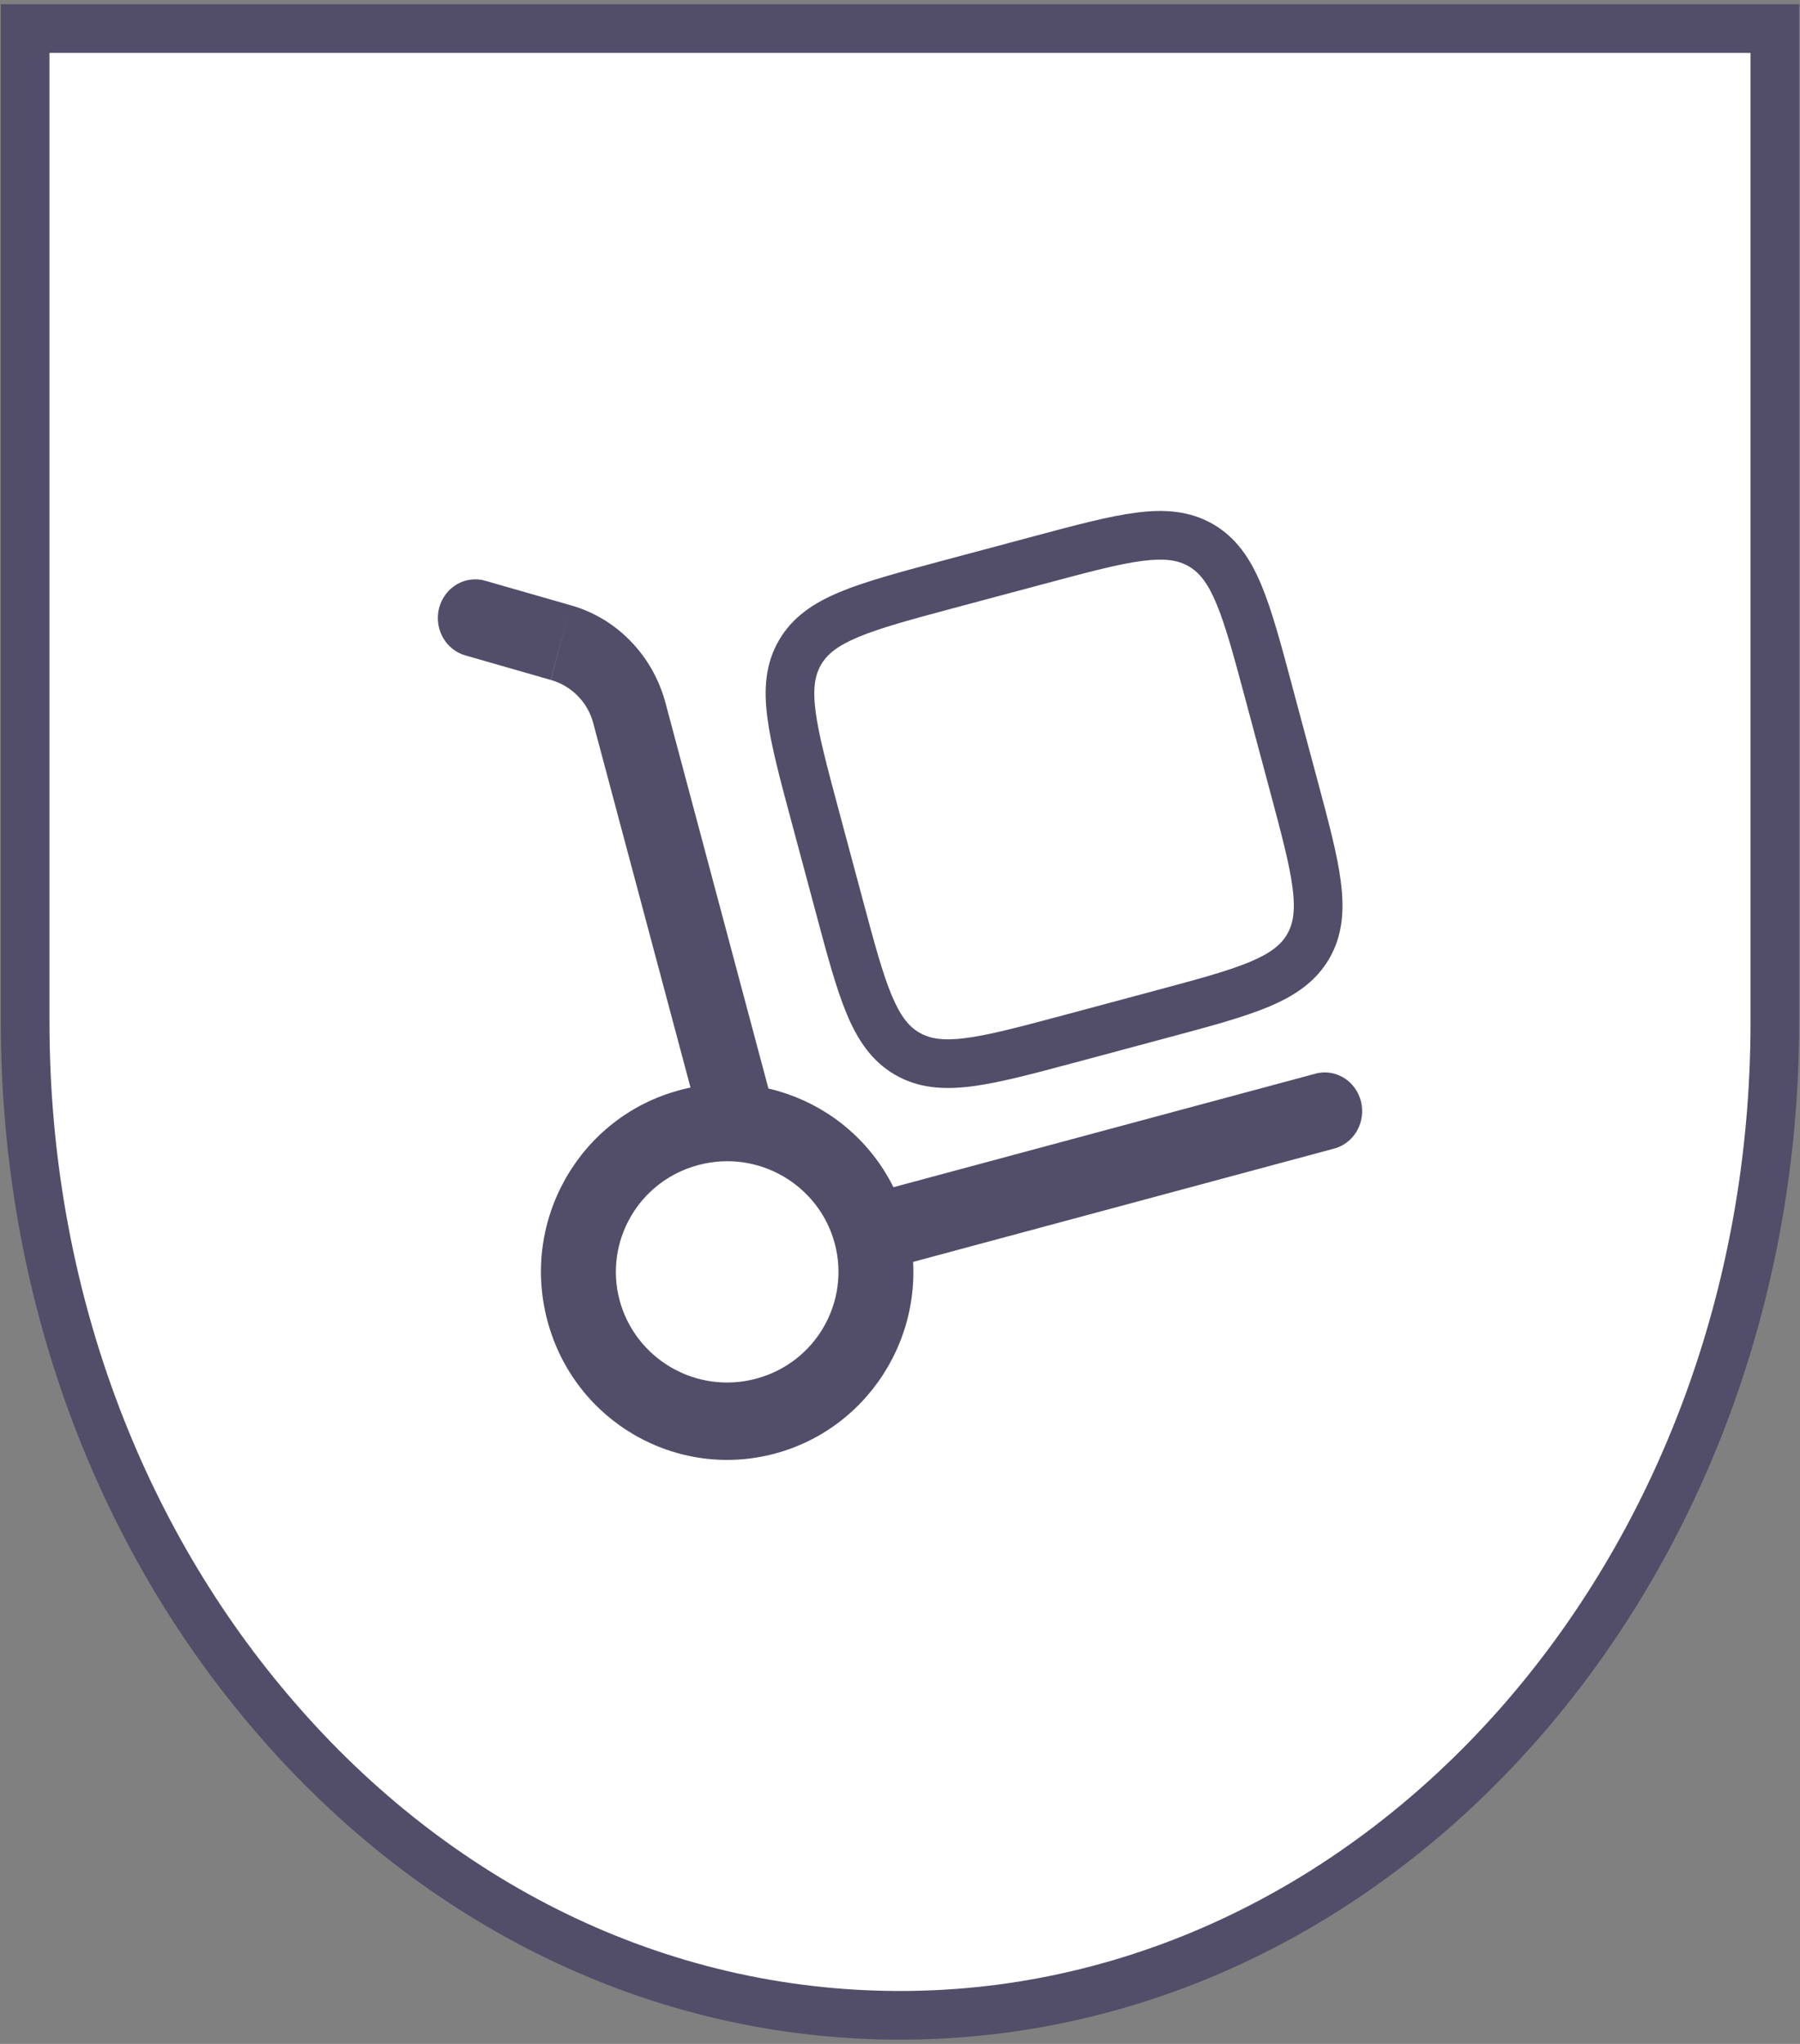
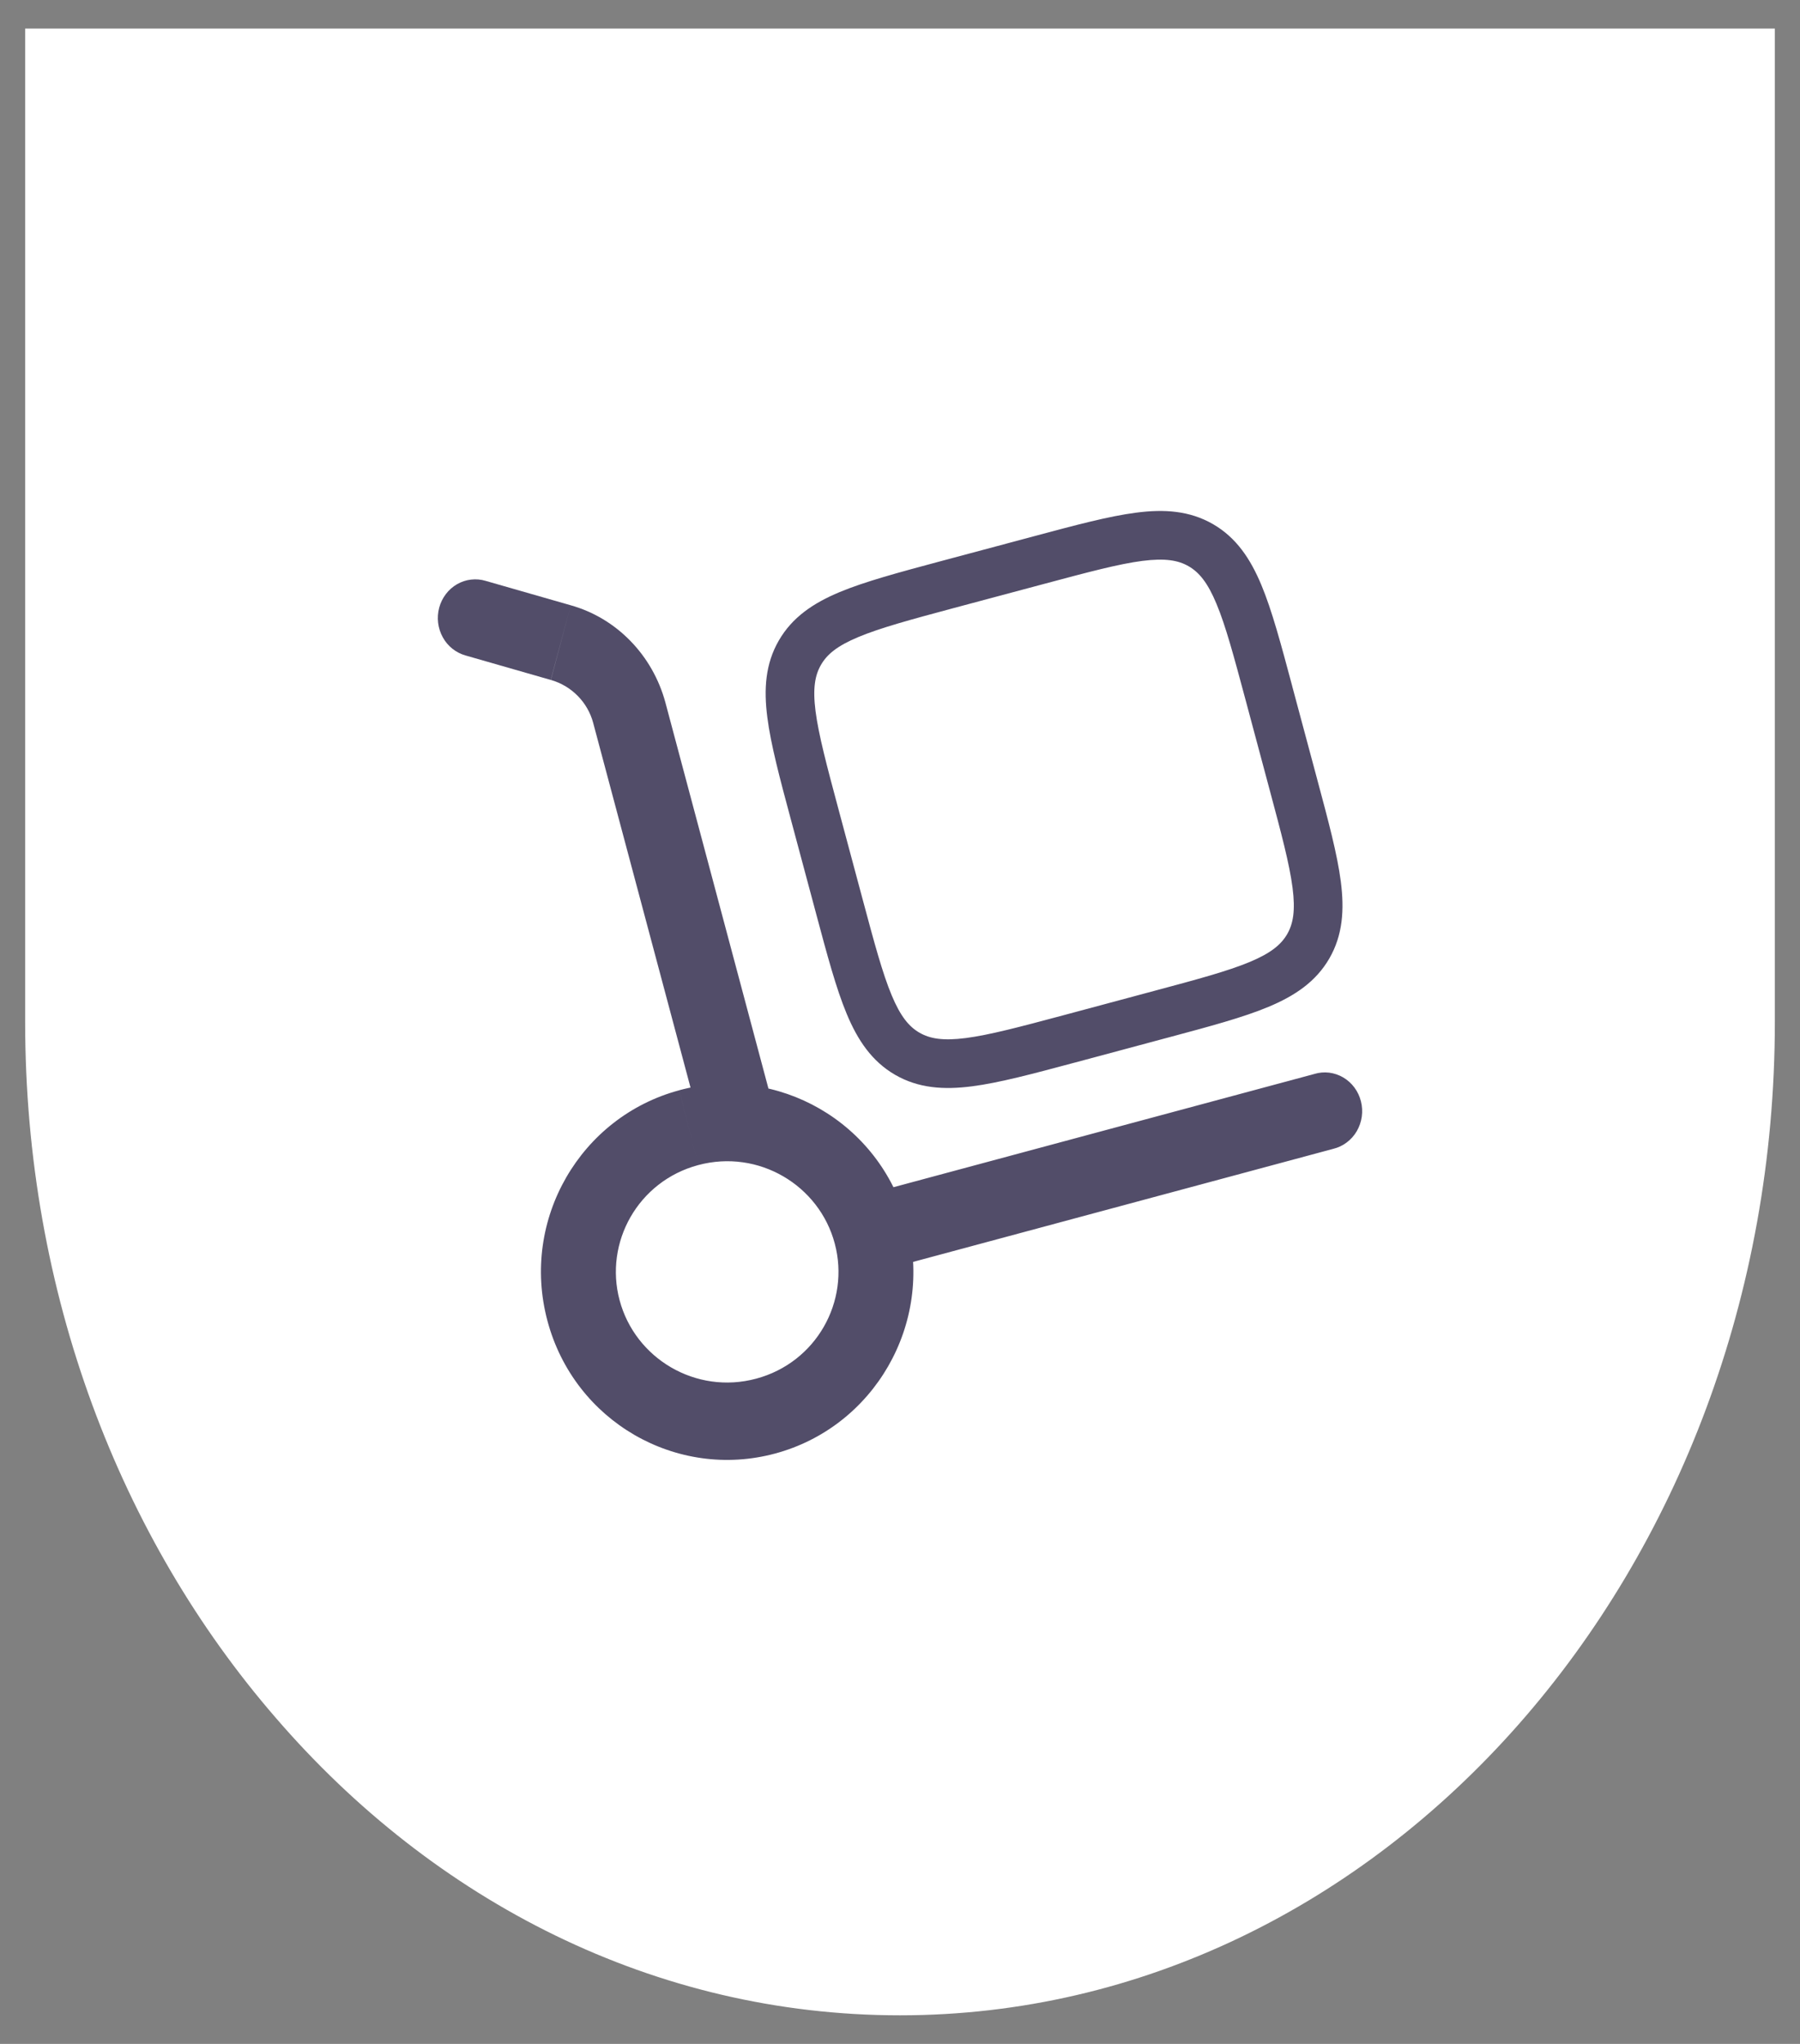
<svg xmlns="http://www.w3.org/2000/svg" width="37" height="42" viewBox="0 0 37 42" fill="none">
  <rect x="0" y="0" width="37" height="42" fill="#808080" stroke="none" />
  <g clip-path="url(#clip0_777_2606)">
    <path d="M36.483 0.587V21C36.483 32.281 28.427 41.413 18.5 41.413C13.463 41.413 8.924 39.077 5.666 35.297C2.471 31.611 0.517 26.576 0.517 21V0.587H36.483Z" fill="white" />
-     <path fill-rule="evenodd" clip-rule="evenodd" d="M0.017 0.087H36.983V21C36.983 32.495 28.761 41.913 18.5 41.913C13.302 41.913 8.629 39.501 5.288 35.624C2.012 31.845 0.017 26.692 0.017 21V0.087ZM1.017 1.087V21C1.017 26.459 2.93 31.378 6.044 34.97L6.045 34.971C9.219 38.654 13.626 40.913 18.5 40.913C28.093 40.913 35.983 32.066 35.983 21V1.087H1.017Z" fill="#524D69" />
-     <path d="M14.4 23.12C14.427 23.221 14.473 23.315 14.535 23.397C14.597 23.48 14.674 23.549 14.762 23.6C14.85 23.652 14.947 23.685 15.047 23.698C15.147 23.71 15.249 23.703 15.347 23.675C15.444 23.647 15.535 23.6 15.615 23.535C15.694 23.471 15.761 23.391 15.811 23.3C15.861 23.209 15.893 23.109 15.905 23.005C15.917 22.902 15.91 22.796 15.883 22.696L14.4 23.12ZM9.985 11.937C9.887 11.907 9.784 11.898 9.683 11.91C9.582 11.921 9.484 11.954 9.395 12.005C9.306 12.056 9.228 12.125 9.165 12.208C9.102 12.291 9.055 12.386 9.028 12.487C9.001 12.589 8.993 12.695 9.006 12.799C9.019 12.904 9.051 13.005 9.102 13.096C9.152 13.188 9.22 13.268 9.301 13.332C9.382 13.396 9.474 13.443 9.572 13.47L9.985 11.937ZM27.404 23.608C27.504 23.584 27.599 23.54 27.682 23.477C27.765 23.415 27.836 23.336 27.889 23.245C27.942 23.154 27.977 23.053 27.992 22.948C28.007 22.842 28.001 22.735 27.975 22.632C27.949 22.529 27.904 22.433 27.841 22.348C27.779 22.264 27.7 22.193 27.611 22.141C27.521 22.088 27.423 22.055 27.321 22.042C27.219 22.03 27.115 22.039 27.017 22.069L27.404 23.608ZM17.159 25.554C17.477 26.742 16.78 27.998 15.545 28.33L15.932 29.869C17.959 29.325 19.198 27.215 18.642 25.13L17.159 25.554ZM15.545 28.33C14.303 28.664 13.056 27.917 12.736 26.718L11.253 27.142C11.807 29.217 13.913 30.413 15.932 29.869L15.545 28.33ZM12.736 26.718C12.418 25.53 13.115 24.274 14.35 23.942L13.963 22.404C11.936 22.948 10.696 25.057 11.253 27.142L12.736 26.718ZM14.35 23.942C15.593 23.608 16.84 24.355 17.159 25.554L18.642 25.13C18.088 23.055 15.982 21.86 13.963 22.403L14.35 23.942ZM15.883 22.696L13.676 14.43L12.193 14.854L14.4 23.12L15.883 22.696ZM11.732 12.438L9.985 11.937L9.572 13.47L11.321 13.972L11.732 12.438ZM13.676 14.43C13.546 13.953 13.298 13.518 12.957 13.169C12.617 12.82 12.195 12.568 11.732 12.438L11.323 13.972C11.759 14.097 12.083 14.44 12.193 14.854L13.676 14.43ZM18.096 26.112L27.404 23.608L27.018 22.069L17.708 24.573L18.096 26.112Z" fill="#524D69" />
+     <path d="M14.4 23.12C14.427 23.221 14.473 23.315 14.535 23.397C14.597 23.48 14.674 23.549 14.762 23.6C14.85 23.652 14.947 23.685 15.047 23.698C15.147 23.71 15.249 23.703 15.347 23.675C15.444 23.647 15.535 23.6 15.615 23.535C15.694 23.471 15.761 23.391 15.811 23.3C15.861 23.209 15.893 23.109 15.905 23.005C15.917 22.902 15.91 22.796 15.883 22.696L14.4 23.12ZM9.985 11.937C9.887 11.907 9.784 11.898 9.683 11.91C9.582 11.921 9.484 11.954 9.395 12.005C9.306 12.056 9.228 12.125 9.165 12.208C9.102 12.291 9.055 12.386 9.028 12.487C9.001 12.589 8.993 12.695 9.006 12.799C9.019 12.904 9.051 13.005 9.102 13.096C9.152 13.188 9.22 13.268 9.301 13.332C9.382 13.396 9.474 13.443 9.572 13.47L9.985 11.937ZM27.404 23.608C27.504 23.584 27.599 23.54 27.682 23.477C27.765 23.415 27.836 23.336 27.889 23.245C27.942 23.154 27.977 23.053 27.992 22.948C28.007 22.842 28.001 22.735 27.975 22.632C27.949 22.529 27.904 22.433 27.841 22.348C27.779 22.264 27.7 22.193 27.611 22.141C27.521 22.088 27.423 22.055 27.321 22.042C27.219 22.03 27.115 22.039 27.017 22.069L27.404 23.608ZM17.159 25.554C17.477 26.742 16.78 27.998 15.545 28.33L15.932 29.869C17.959 29.325 19.198 27.215 18.642 25.13L17.159 25.554ZM15.545 28.33C14.303 28.664 13.056 27.917 12.736 26.718L11.253 27.142C11.807 29.217 13.913 30.413 15.932 29.869L15.545 28.33ZM12.736 26.718C12.418 25.53 13.115 24.274 14.35 23.942L13.963 22.404C11.936 22.948 10.696 25.057 11.253 27.142ZM14.35 23.942C15.593 23.608 16.84 24.355 17.159 25.554L18.642 25.13C18.088 23.055 15.982 21.86 13.963 22.403L14.35 23.942ZM15.883 22.696L13.676 14.43L12.193 14.854L14.4 23.12L15.883 22.696ZM11.732 12.438L9.985 11.937L9.572 13.47L11.321 13.972L11.732 12.438ZM13.676 14.43C13.546 13.953 13.298 13.518 12.957 13.169C12.617 12.82 12.195 12.568 11.732 12.438L11.323 13.972C11.759 14.097 12.083 14.44 12.193 14.854L13.676 14.43ZM18.096 26.112L27.404 23.608L27.018 22.069L17.708 24.573L18.096 26.112Z" fill="#524D69" />
    <path fill-rule="evenodd" clip-rule="evenodd" d="M23.48 11.526C22.995 11.589 22.373 11.755 21.479 11.994L19.612 12.493C18.718 12.733 18.097 12.901 17.645 13.09C17.206 13.273 16.999 13.448 16.876 13.662C16.752 13.876 16.704 14.144 16.764 14.615C16.827 15.1 16.992 15.722 17.232 16.616C17.232 16.616 17.232 16.616 17.232 16.616L17.733 18.484C17.972 19.377 18.14 19.999 18.328 20.45C18.511 20.889 18.686 21.097 18.9 21.221C19.114 21.344 19.382 21.392 19.853 21.331C20.338 21.268 20.96 21.103 21.854 20.864C21.854 20.864 21.854 20.864 21.854 20.864L23.721 20.363C24.615 20.124 25.236 19.956 25.688 19.768C26.127 19.585 26.335 19.409 26.459 19.195C26.582 18.981 26.63 18.713 26.569 18.242C26.506 17.756 26.341 17.135 26.101 16.241L25.601 14.374C25.361 13.48 25.194 12.858 25.005 12.407C24.823 11.969 24.647 11.76 24.433 11.636C24.219 11.513 23.952 11.466 23.48 11.526ZM23.352 10.535C23.934 10.459 24.453 10.494 24.933 10.77C25.412 11.047 25.702 11.48 25.928 12.021C26.147 12.545 26.331 13.235 26.56 14.09L26.566 14.115L27.067 15.982L27.077 16.02C27.305 16.869 27.489 17.555 27.561 18.114C27.636 18.697 27.602 19.216 27.325 19.696C27.048 20.174 26.615 20.464 26.074 20.69C25.551 20.909 24.861 21.093 24.007 21.322L23.98 21.329L22.113 21.83L22.078 21.839C21.227 22.067 20.541 22.251 19.98 22.323C19.398 22.398 18.879 22.363 18.4 22.087C17.921 21.809 17.631 21.377 17.405 20.835C17.188 20.315 17.004 19.629 16.777 18.781L16.767 18.743L16.258 16.844C16.029 15.992 15.845 15.304 15.773 14.742C15.698 14.16 15.732 13.642 16.009 13.162C16.286 12.683 16.718 12.393 17.259 12.167C17.78 11.95 18.465 11.766 19.314 11.538L21.263 11.017C22.11 10.79 22.794 10.607 23.352 10.535Z" fill="#524D69" />
  </g>
  <defs>
    <clipPath id="clip0_777_2606">
      <rect width="37" height="42" fill="white" />
    </clipPath>
  </defs>
</svg>